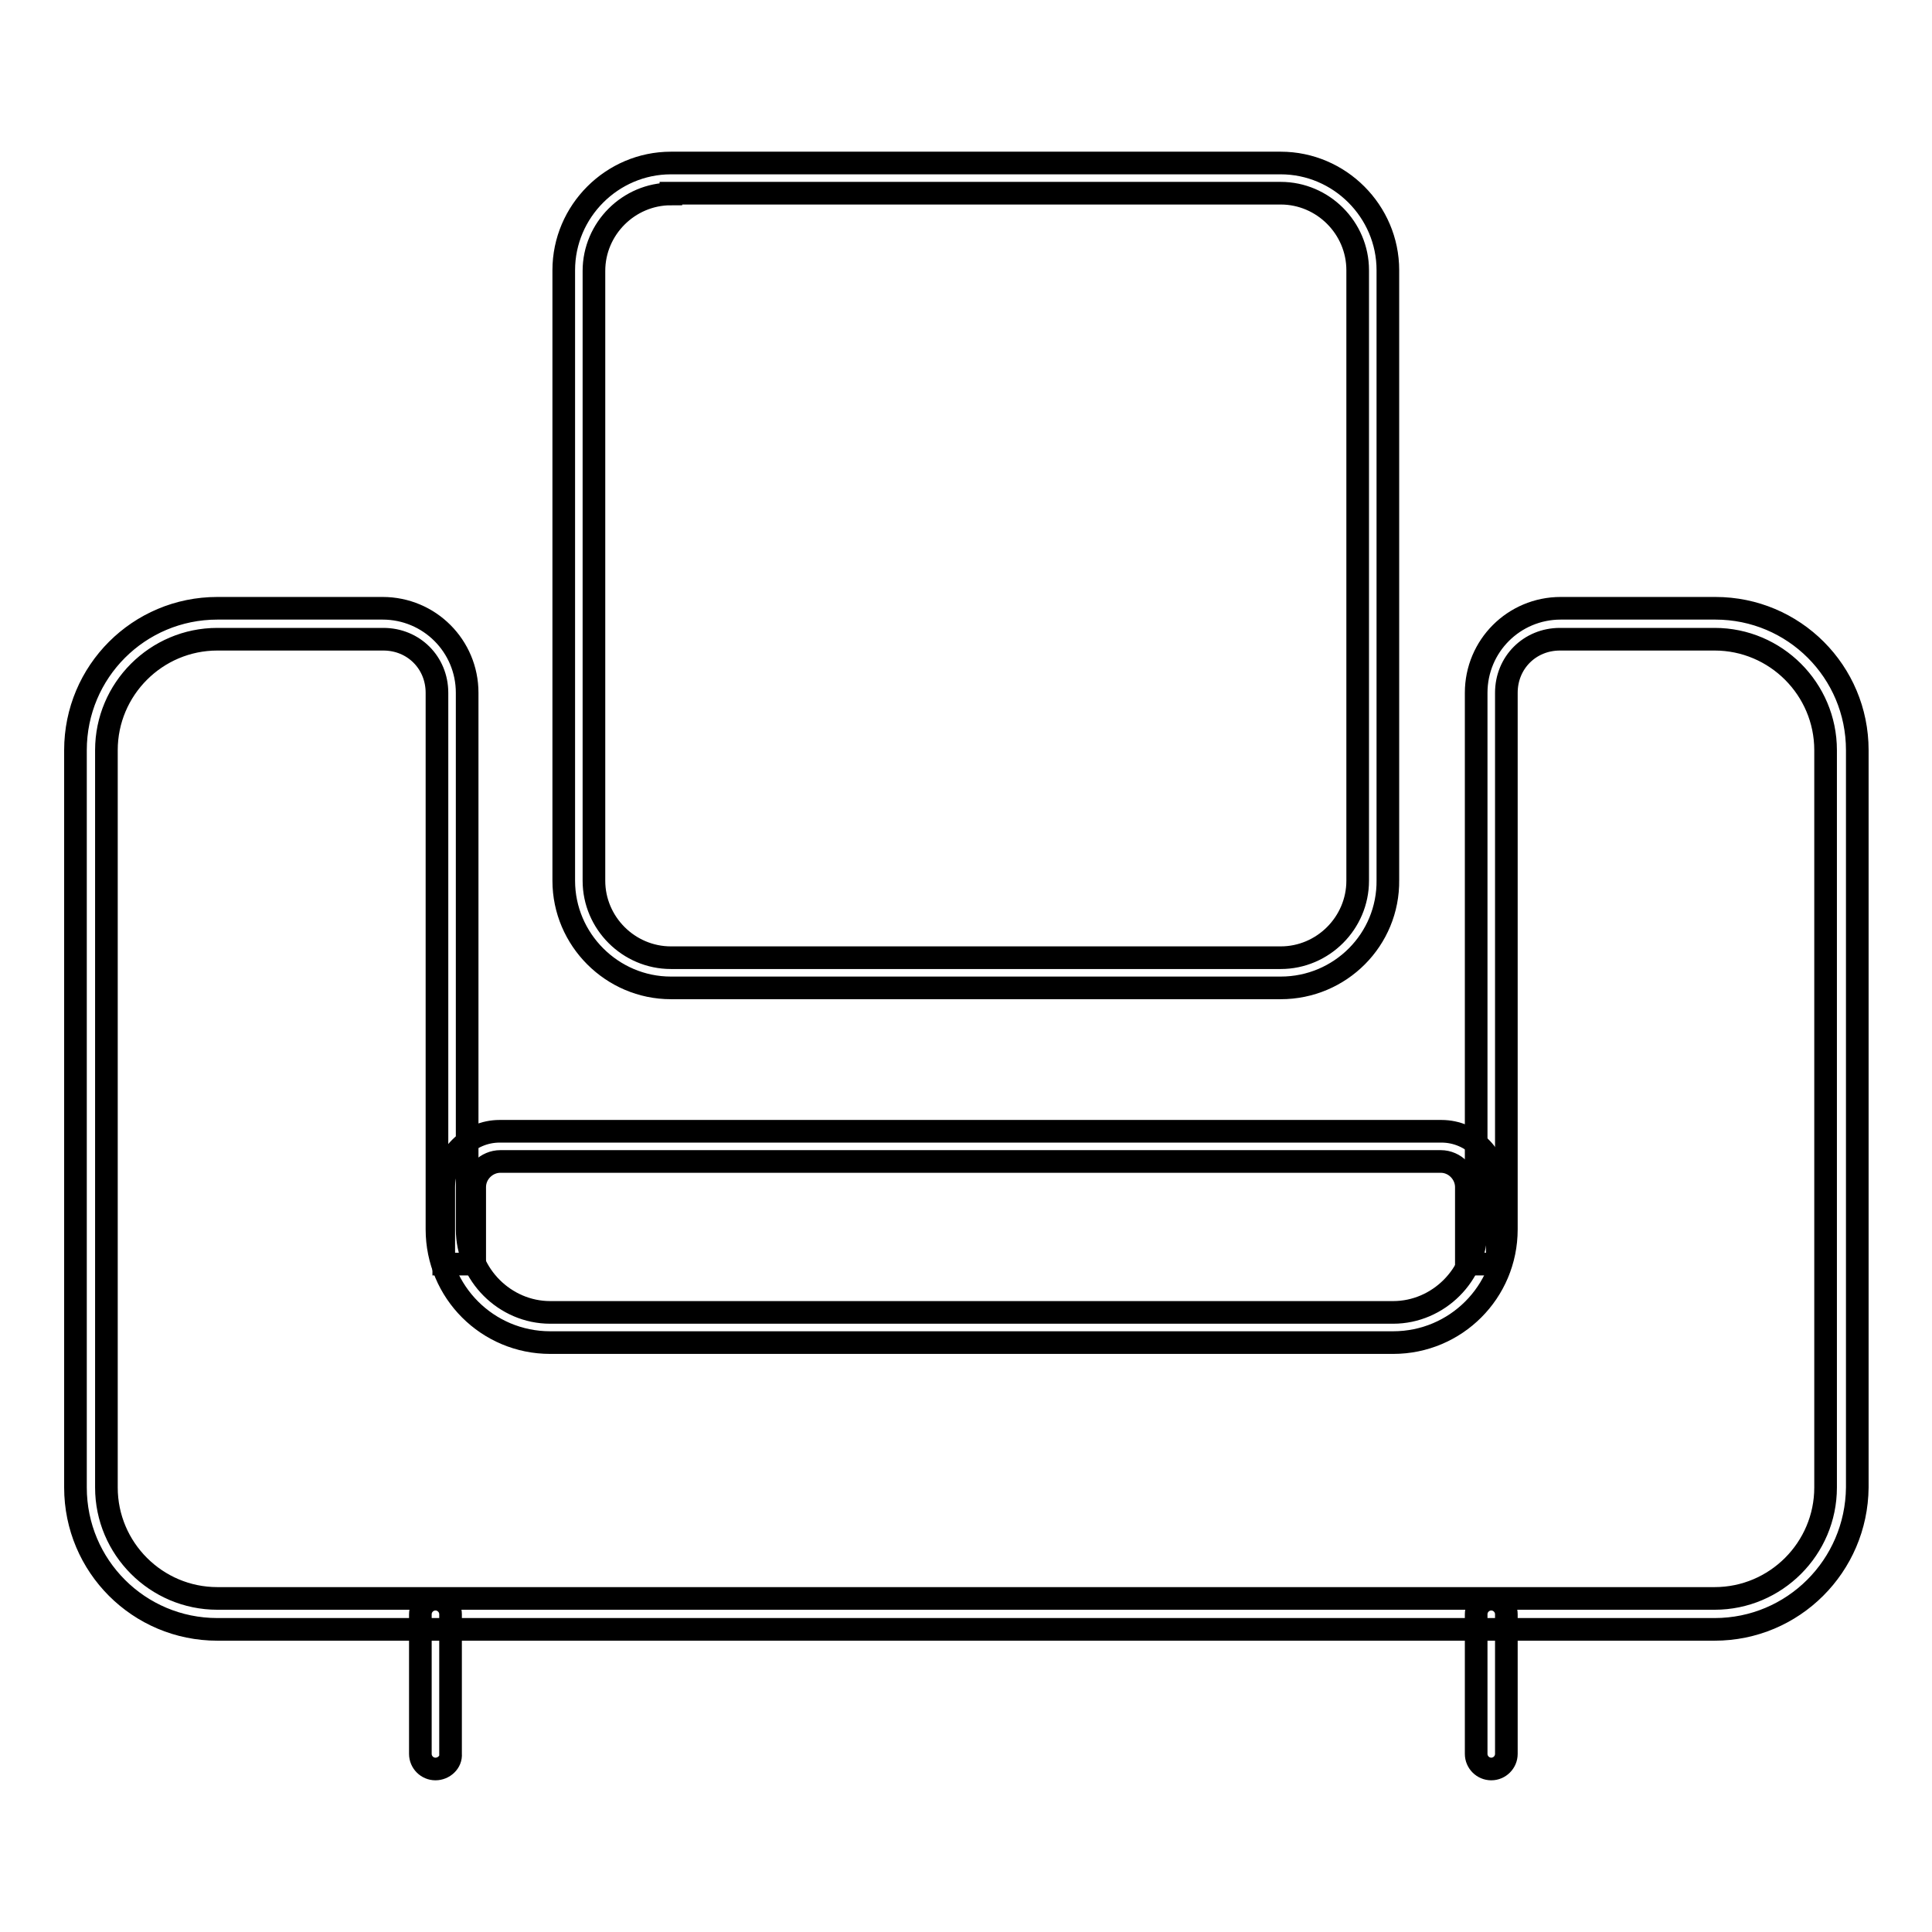
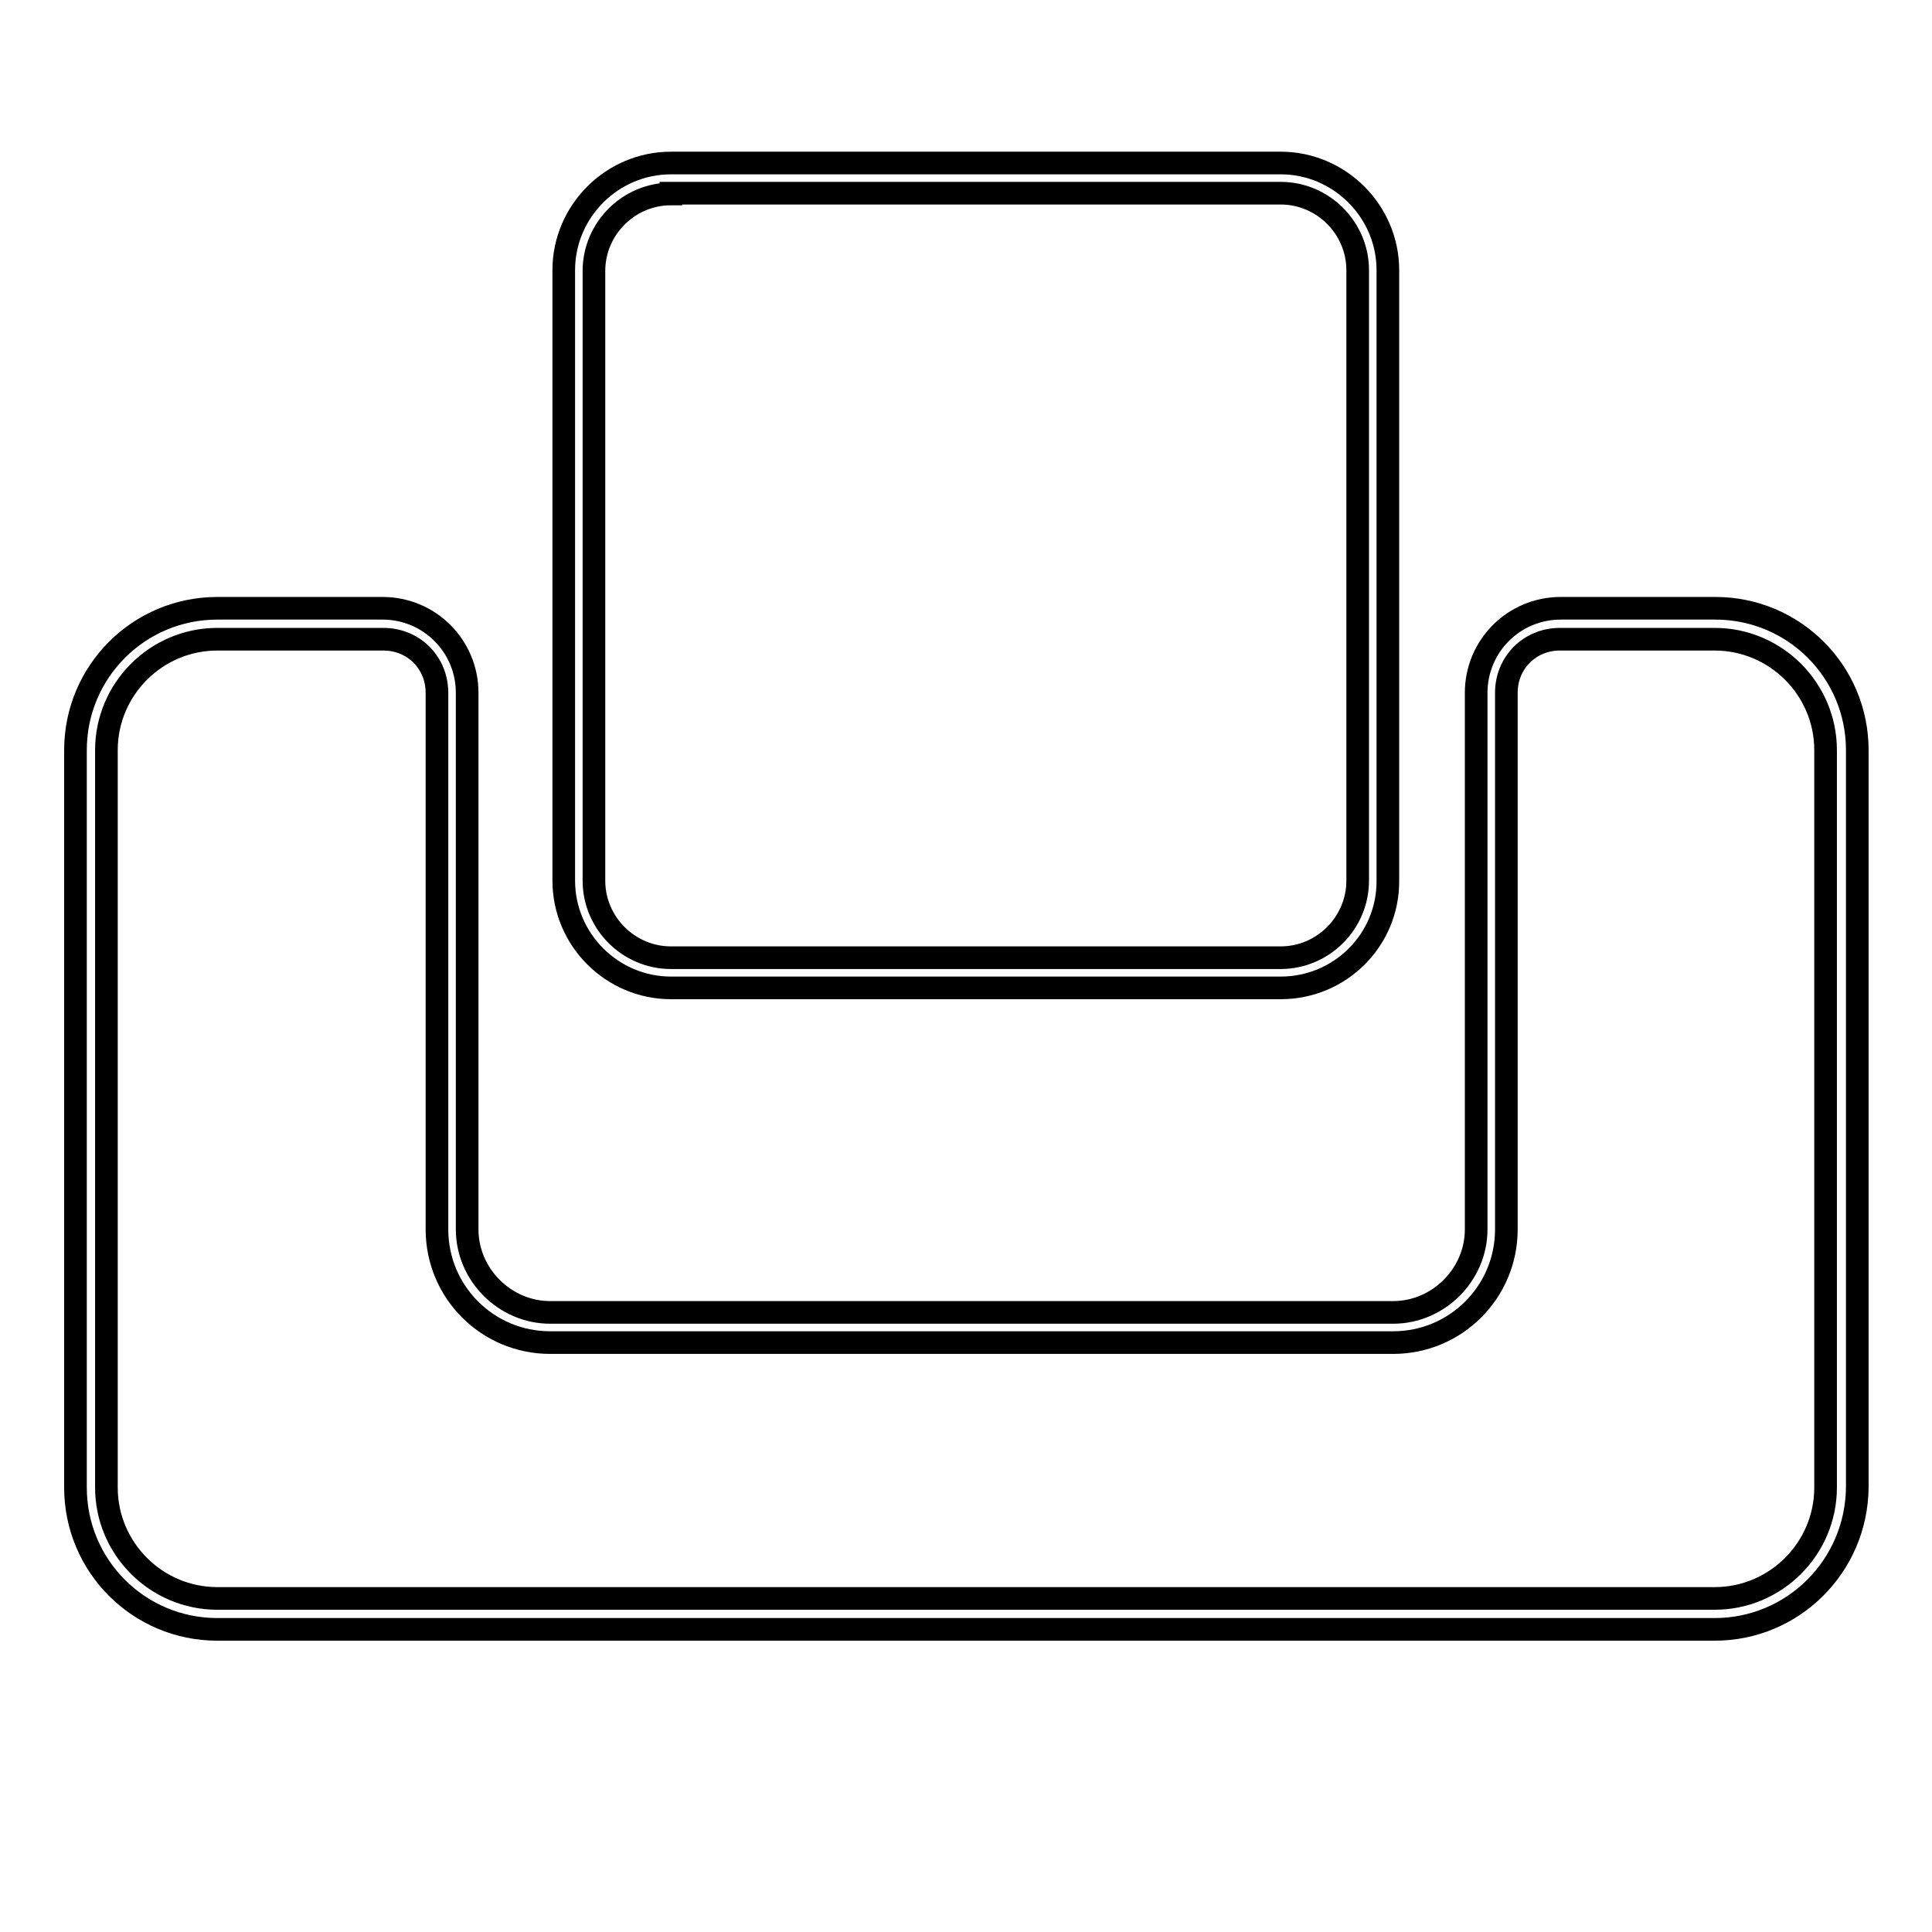
<svg xmlns="http://www.w3.org/2000/svg" version="1.1" x="0px" y="0px" viewBox="0 0 256 256" enable-background="new 0 0 256 256" xml:space="preserve">
  <g>
    <path stroke-width="3" fill-opacity="0" stroke="#000000" d="M169.7,130.9H88.9c-7.8,0-14.2-6.4-14.2-14.2V35.8c0-7.8,6.4-14.2,14.2-14.2h80.8c7.8,0,14.2,6.4,14.2,14.2 v80.8C184,124.5,177.6,130.9,169.7,130.9L169.7,130.9z M88.9,25.7c-5.6,0-10.2,4.6-10.2,10.2v80.8c0,5.6,4.6,10.2,10.2,10.2h80.8 c5.6,0,10.2-4.6,10.2-10.2V35.8c0-5.6-4.6-10.2-10.2-10.2H88.9z" />
    <path stroke-width="3" fill-opacity="0" stroke="#000000" d="M227.2,215.9H28.8c-10.4,0-18.8-8.4-18.8-18.8V99.4c0-10.4,8.4-18.8,18.8-18.8h21.9c6.2,0,11.2,5,11.2,11.2 v71.1c0,6,5,11,11,11h111.7c6,0,11-5,11-11V91.8c0-6.2,5-11.2,11.2-11.2h20.5c10.4,0,18.8,8.4,18.8,18.8v97.7 C246,207.5,237.6,215.9,227.2,215.9L227.2,215.9z M28.8,84.7c-8.1,0-14.7,6.6-14.7,14.7v97.7c0,8.1,6.6,14.7,14.7,14.7h198.4 c8.1,0,14.7-6.6,14.7-14.7V99.4c0-8.1-6.6-14.7-14.7-14.7h-20.5c-4,0-7.1,3.1-7.1,7.1v71.1c0,8.3-6.7,15-15,15H72.9 c-8.3,0-15-6.7-15-15V91.8c0-4-3.1-7.1-7.1-7.1H28.8z" />
-     <path stroke-width="3" fill-opacity="0" stroke="#000000" d="M198.4,167.5h-4.1v-10.2c0-1.8-1.5-3.4-3.4-3.4H66.3c-1.8,0-3.4,1.5-3.4,3.4v10.2h-4.1v-10.2 c0-4.1,3.4-7.4,7.4-7.4H191c4.1,0,7.4,3.4,7.4,7.4V167.5z M57.7,234.4c-1.1,0-2-0.9-2-2v-18.5c0-1.1,0.9-2,2-2c1.1,0,2,0.9,2,2 v18.5C59.8,233.5,58.8,234.4,57.7,234.4z M197.6,234.4c-1.1,0-2-0.9-2-2v-18.5c0-1.1,0.9-2,2-2s2,0.9,2,2v18.5 C199.6,233.5,198.7,234.4,197.6,234.4z" />
  </g>
</svg>